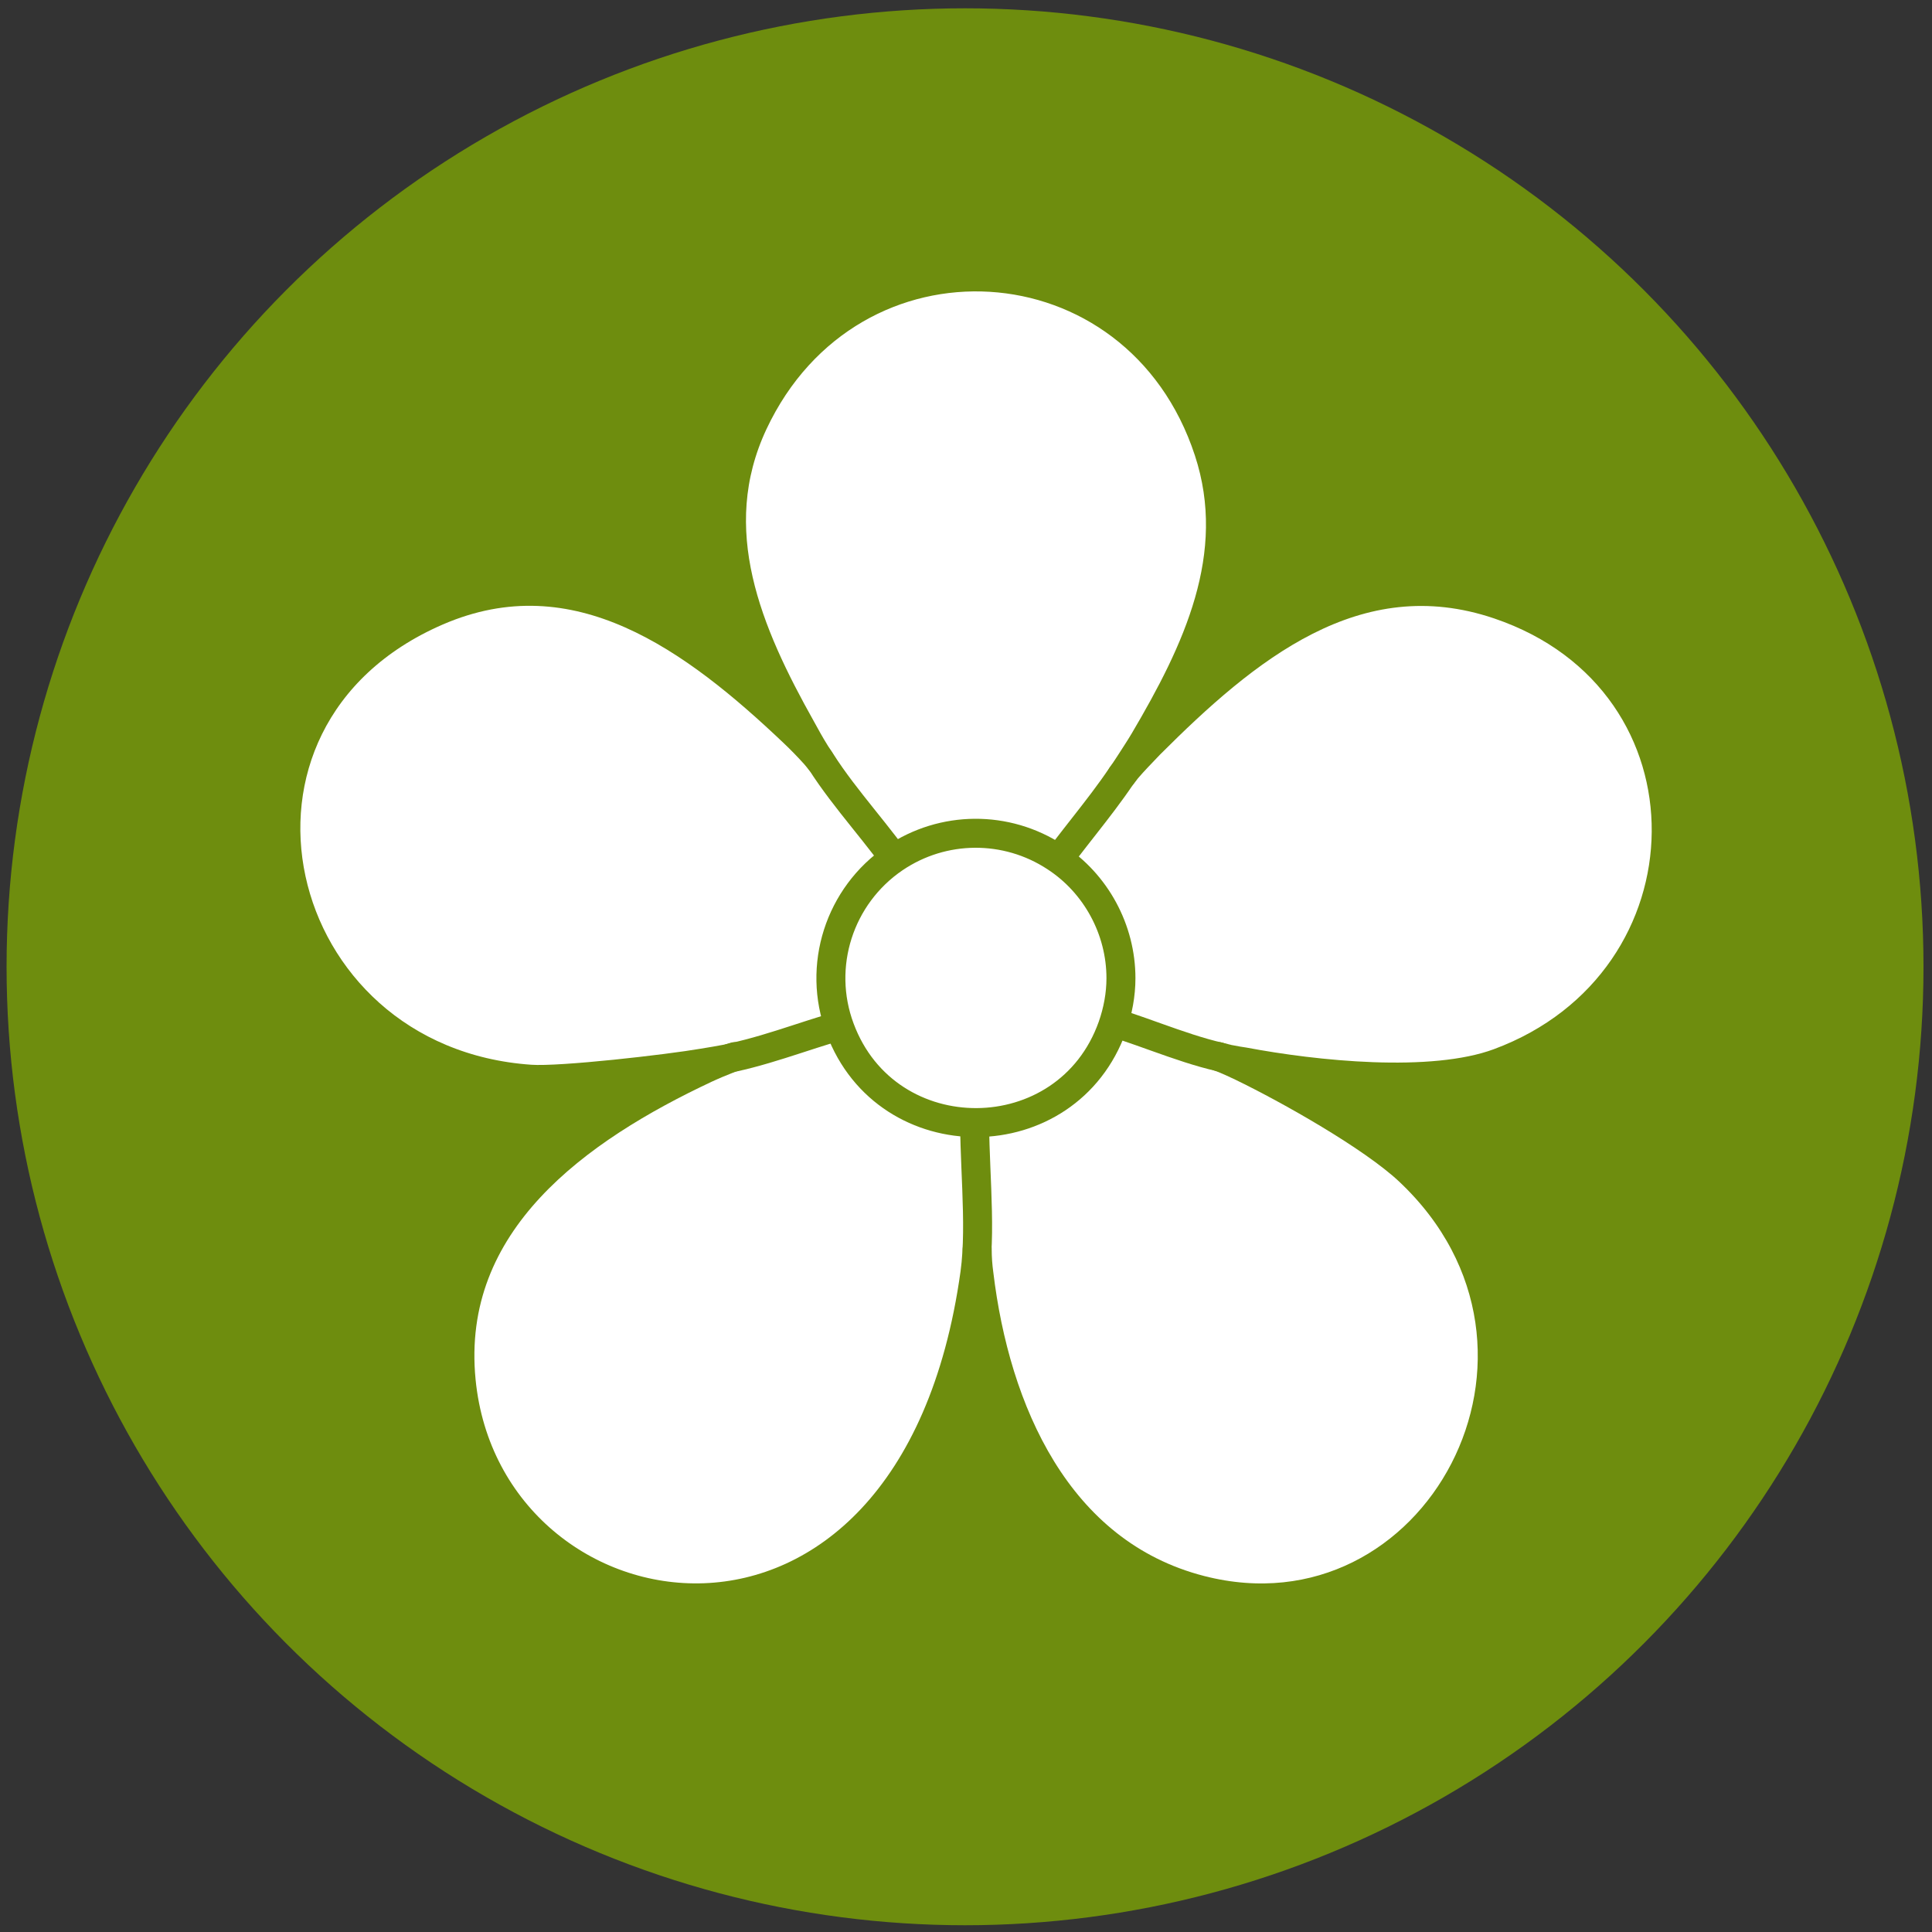
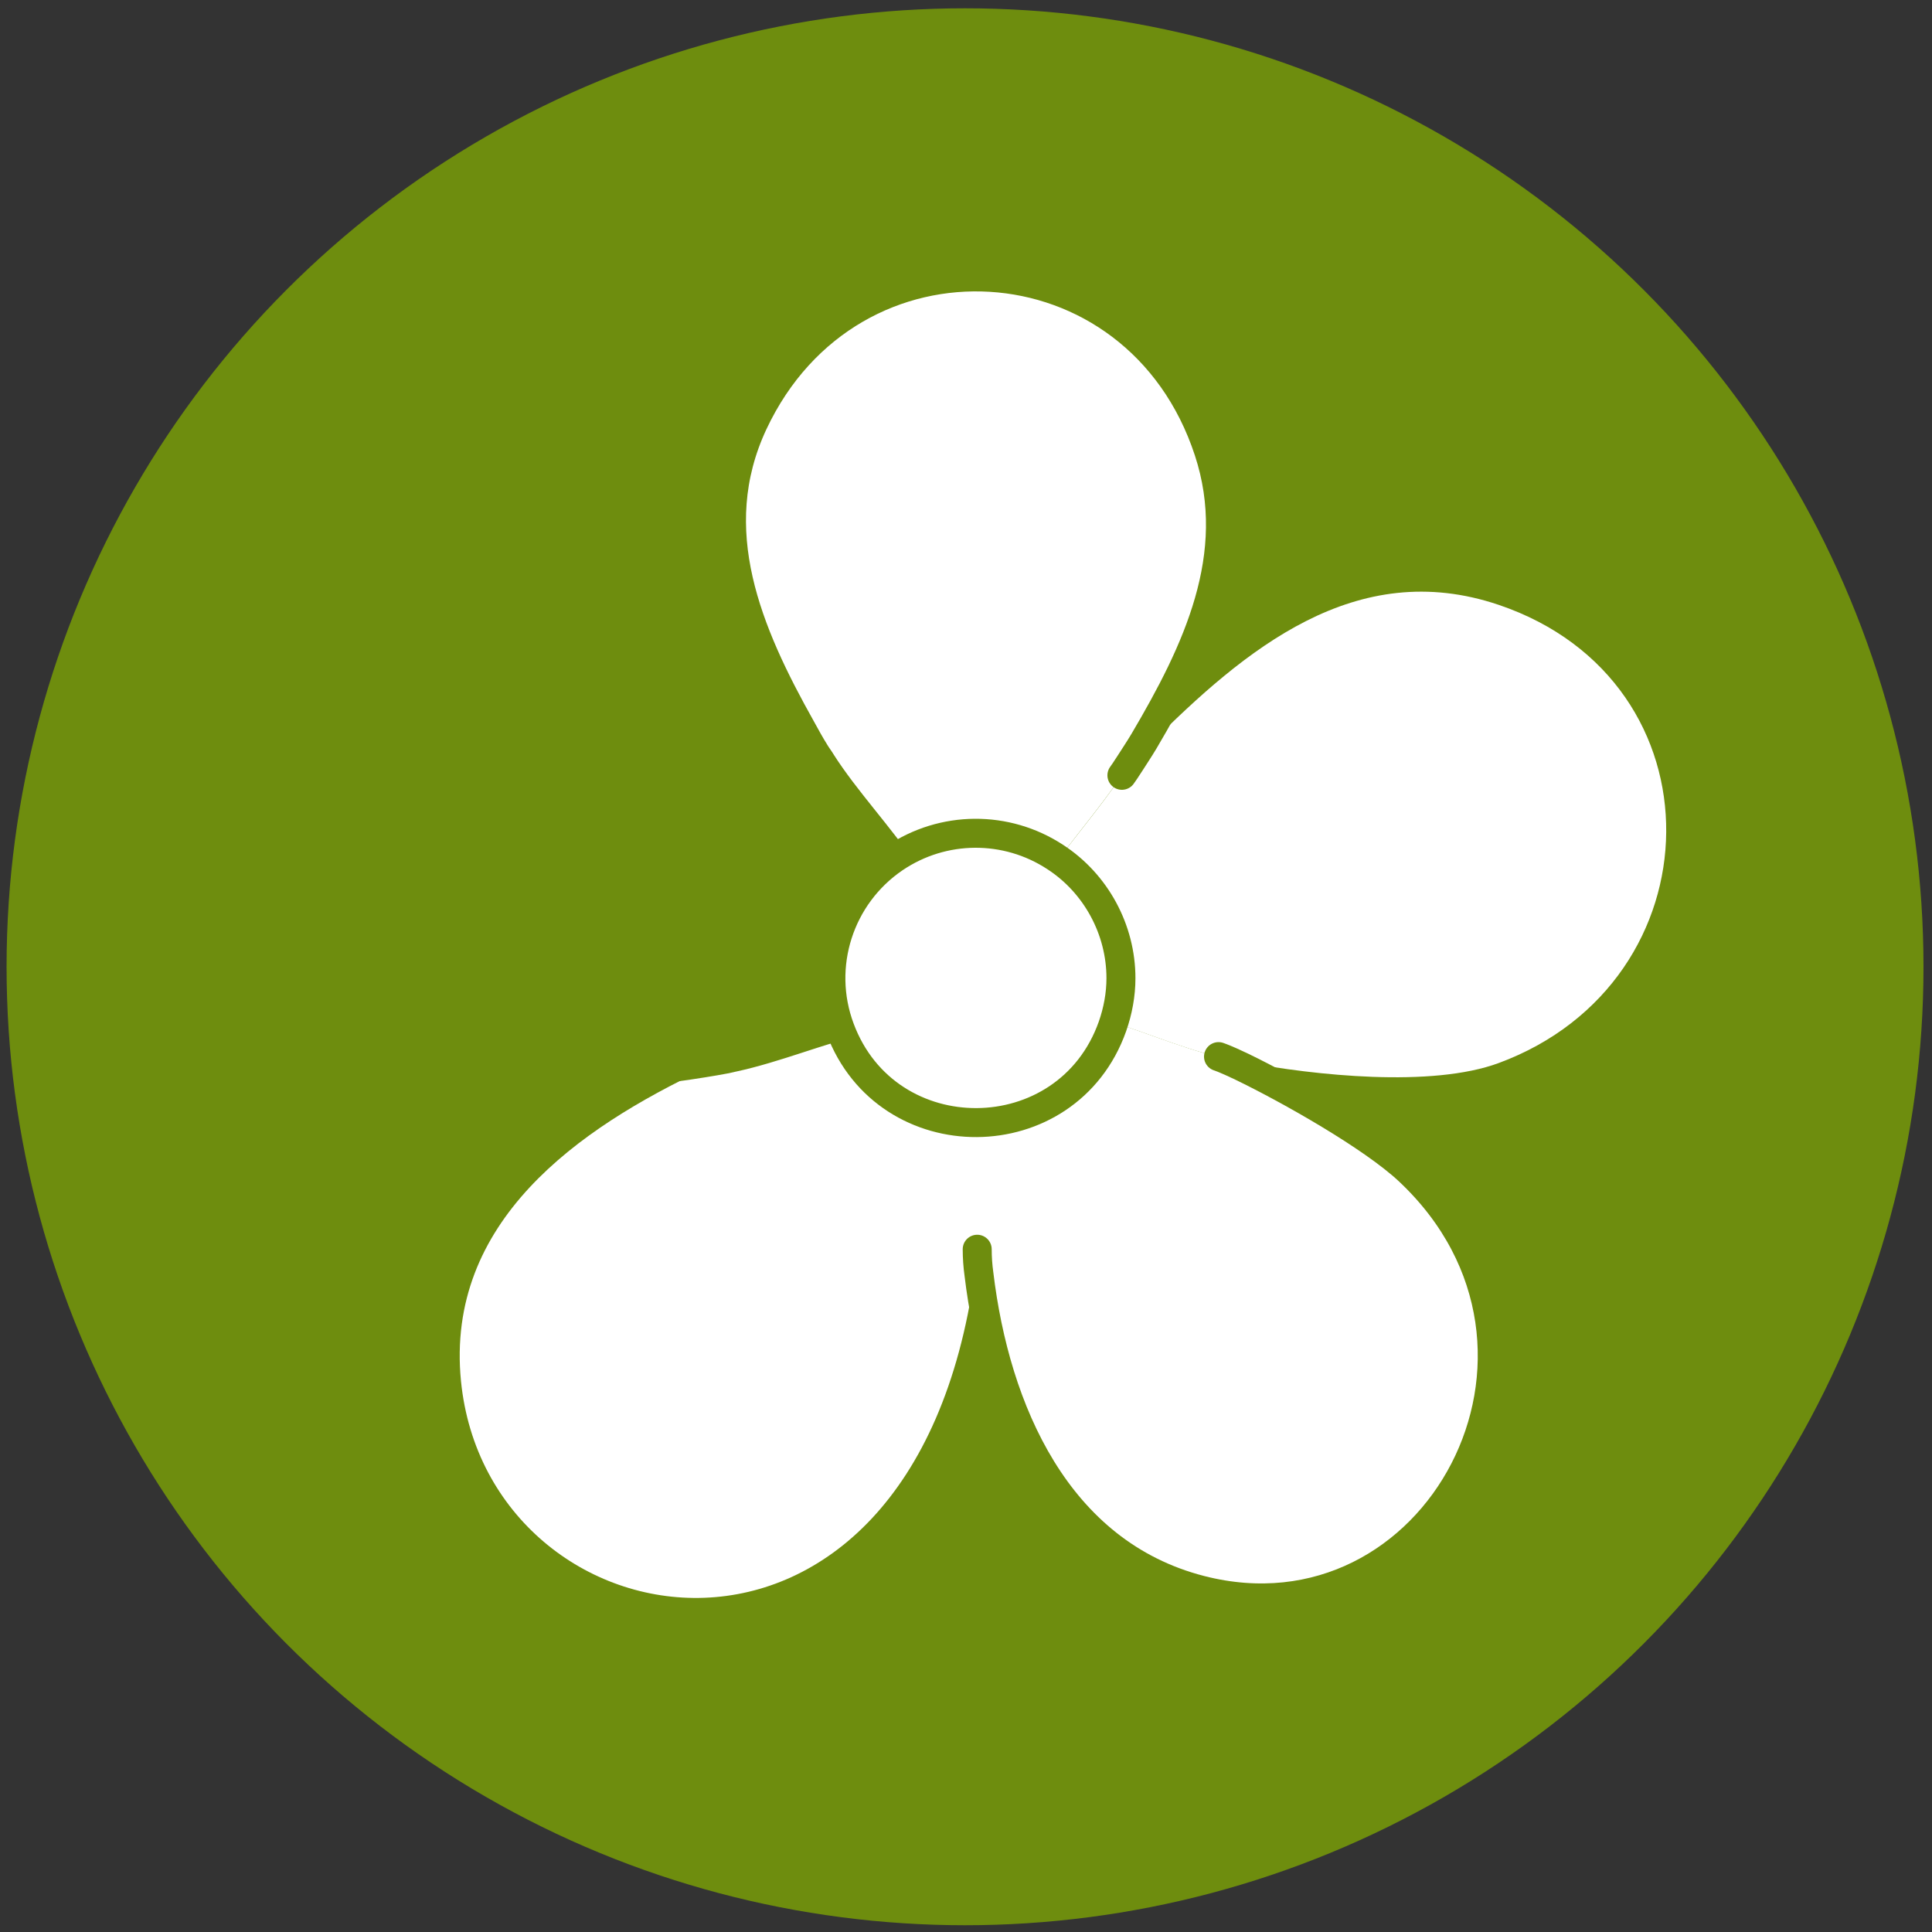
<svg xmlns="http://www.w3.org/2000/svg" viewBox="0 0 100 100">
  <rect x="0" y="0" width="100" height="100" fill="#333333" stroke="none" />
  <defs>
    <style>
      .cls-1, .cls-2 {
        fill: #fff;
      }

      .cls-1, .cls-3 {
        stroke: #6e8d0e;
        stroke-linecap: round;
        stroke-linejoin: round;
        stroke-width: 1.5px;
      }

      .cls-4 {
        fill: #6e8d0e;
      }

      .cls-3 {
        fill: none;
      }
    </style>
  </defs>
  <g id="Layer_1">
    <circle class="cls-4" cx="49.95" cy="50.04" r="49.61" />
  </g>
  <g id="Layer_2">
    <g>
      <path class="cls-2" d="M56.13,52.61h.44c2.15.56,4.46,1.62,6.58,2.11l.1.05s.07.03.1.04h.15s.09.02.13.03l.07.11s.09.04.13.06l.23-.09c.11.02.21.03.32.05l-.12.23c2.44,1.18,6.75,3.6,8.65,5.39,9.85,9.25,1.4,24.83-10.78,21.7-7.46-1.92-10.63-9.34-11.47-16.35l-.21-.03c-3.24,23.34-25.2,19.58-26.59,5.57-.81-8.24,6.05-13.07,12.65-16.17l-.13-.3c.41-.07.81-.13,1.21-.21h.14s.07-.03.1-.04l.11-.04c2.21-.48,4.37-1.39,6.57-1.92l.4-.1c1.93,5.19,9.34,5.15,11.2-.09Z" />
-       <path class="cls-2" d="M41.47,37.7c.23.42.46.84.71,1.24l.02.11c.1.11.19.22.27.33l.04.04c1.26,1.98,3.05,3.85,4.36,5.82l.3.44c-2.27,1.54-3.2,4.44-2.24,7.01l-.4.1c-2.21.52-4.36,1.44-6.57,1.92l-.11.04s-.07.02-.1.04h-.14c-.4.09-.81.14-1.21.21-1.8.32-7.36.95-8.93.84-13.61-.92-17.79-18.6-4.85-24.22,7.26-3.15,13.4,1.46,18.46,6.27l.4-.2Z" />
      <path class="cls-2" d="M64.38,54.97c-.11-.02-.21-.03-.32-.05l-.23.09s-.09-.04-.13-.06l-.07-.11s-.09-.02-.13-.03h-.15s-.07-.03-.1-.04l-.1-.05c-2.12-.48-4.43-1.55-6.58-2.1h-.44c.23-.64.35-1.32.35-2,0-2-1.03-3.89-2.7-4.98l.45-.39c1.21-1.73,2.63-3.33,3.81-5.08.01-.02.02-.03.03-.05.05-.08.11-.15.16-.23l.09-.08c.18-.21.37-.42.57-.63l-.05-.23c.13-.2.26-.41.38-.61l.29.2c4.91-4.91,10.66-9.74,18.07-7.23,11.71,3.97,11.39,19.49,0,23.71-3.48,1.29-9.54.64-13.2-.05Z" />
      <path class="cls-2" d="M59.22,38.34c-.12.21-.25.41-.38.61l.05.23c-.2.21-.38.42-.57.63l-.09.08c-.05.08-.11.16-.16.23-.01.02-.02.03-.03.05-1.18,1.74-2.6,3.35-3.81,5.08l-.45.39c-2.01-1.32-4.62-1.3-6.61.05l-.3-.44c-1.32-1.97-3.1-3.84-4.36-5.82l-.04-.04c-.09-.11-.18-.23-.27-.33l-.02-.11c-.25-.41-.47-.83-.71-1.24-2.75-4.92-5.07-10.27-2.48-15.8,5.04-10.74,19.86-9.86,23.57,1.44,1.78,5.41-.63,10.4-3.34,15.01Z" />
    </g>
    <g>
-       <path class="cls-3" d="M54.23,45.25c1.21-1.73,2.63-3.33,3.81-5.08.09-.12.19-.24.28-.36.18-.21.37-.42.57-.63.21-.22.41-.43.62-.65,4.91-4.91,10.66-9.74,18.07-7.23,11.71,3.97,11.39,19.49,0,23.71-3.48,1.29-9.54.64-13.2-.05-.11-.02-.21-.03-.32-.05-.14-.03-.29-.05-.43-.08-.04,0-.09-.02-.13-.03-.12-.03-.24-.06-.36-.09-2.12-.48-4.43-1.55-6.58-2.1" />
-       <path class="cls-3" d="M38.04,54.69l-.19.06s-.07.02-.1.04c-.41.16-.82.33-1.23.52-6.6,3.1-13.46,7.93-12.65,16.17,1.38,14.01,23.35,17.76,26.59-5.57.36-2.62-.1-6.05,0-8.8" />
      <path class="cls-3" d="M42.46,39.39c-.09-.11-.18-.23-.27-.33-.36-.4-.73-.78-1.12-1.15-5.07-4.81-11.2-9.42-18.46-6.27-12.94,5.62-8.76,23.29,4.85,24.22,1.57.11,7.13-.53,8.93-.84.41-.07.81-.13,1.21-.21.12-.02.23-.06.35-.08,2.21-.48,4.37-1.39,6.57-1.92" />
      <path class="cls-3" d="M58.07,40.13c.05-.08.11-.15.16-.23.2-.31.41-.62.61-.94.13-.2.26-.41.38-.61,2.71-4.6,5.12-9.59,3.34-15.01-3.71-11.3-18.53-12.18-23.57-1.44-2.59,5.53-.28,10.88,2.48,15.8.23.42.46.84.71,1.24.1.17.22.32.32.49,1.26,1.98,3.05,3.85,4.36,5.82" />
      <path class="cls-3" d="M50.58,64.66c0,.43.03.86.09,1.29.84,7.01,4.01,14.43,11.47,16.35,12.18,3.13,20.63-12.45,10.78-21.7-1.9-1.78-6.21-4.21-8.65-5.39-.14-.07-.29-.13-.43-.2-.04-.02-.09-.04-.13-.06-.12-.05-.24-.1-.35-.15-.03-.01-.07-.03-.1-.04l-.19-.07" />
      <path class="cls-1" d="M58.02,50.63c0-2.51-1.29-4.9-3.4-6.27-2.53-1.66-5.81-1.64-8.32.06-2.86,1.94-4.03,5.59-2.82,8.82,2.43,6.53,11.76,6.48,14.1-.11.28-.8.44-1.65.44-2.5Z" />
    </g>
  </g>
</svg>